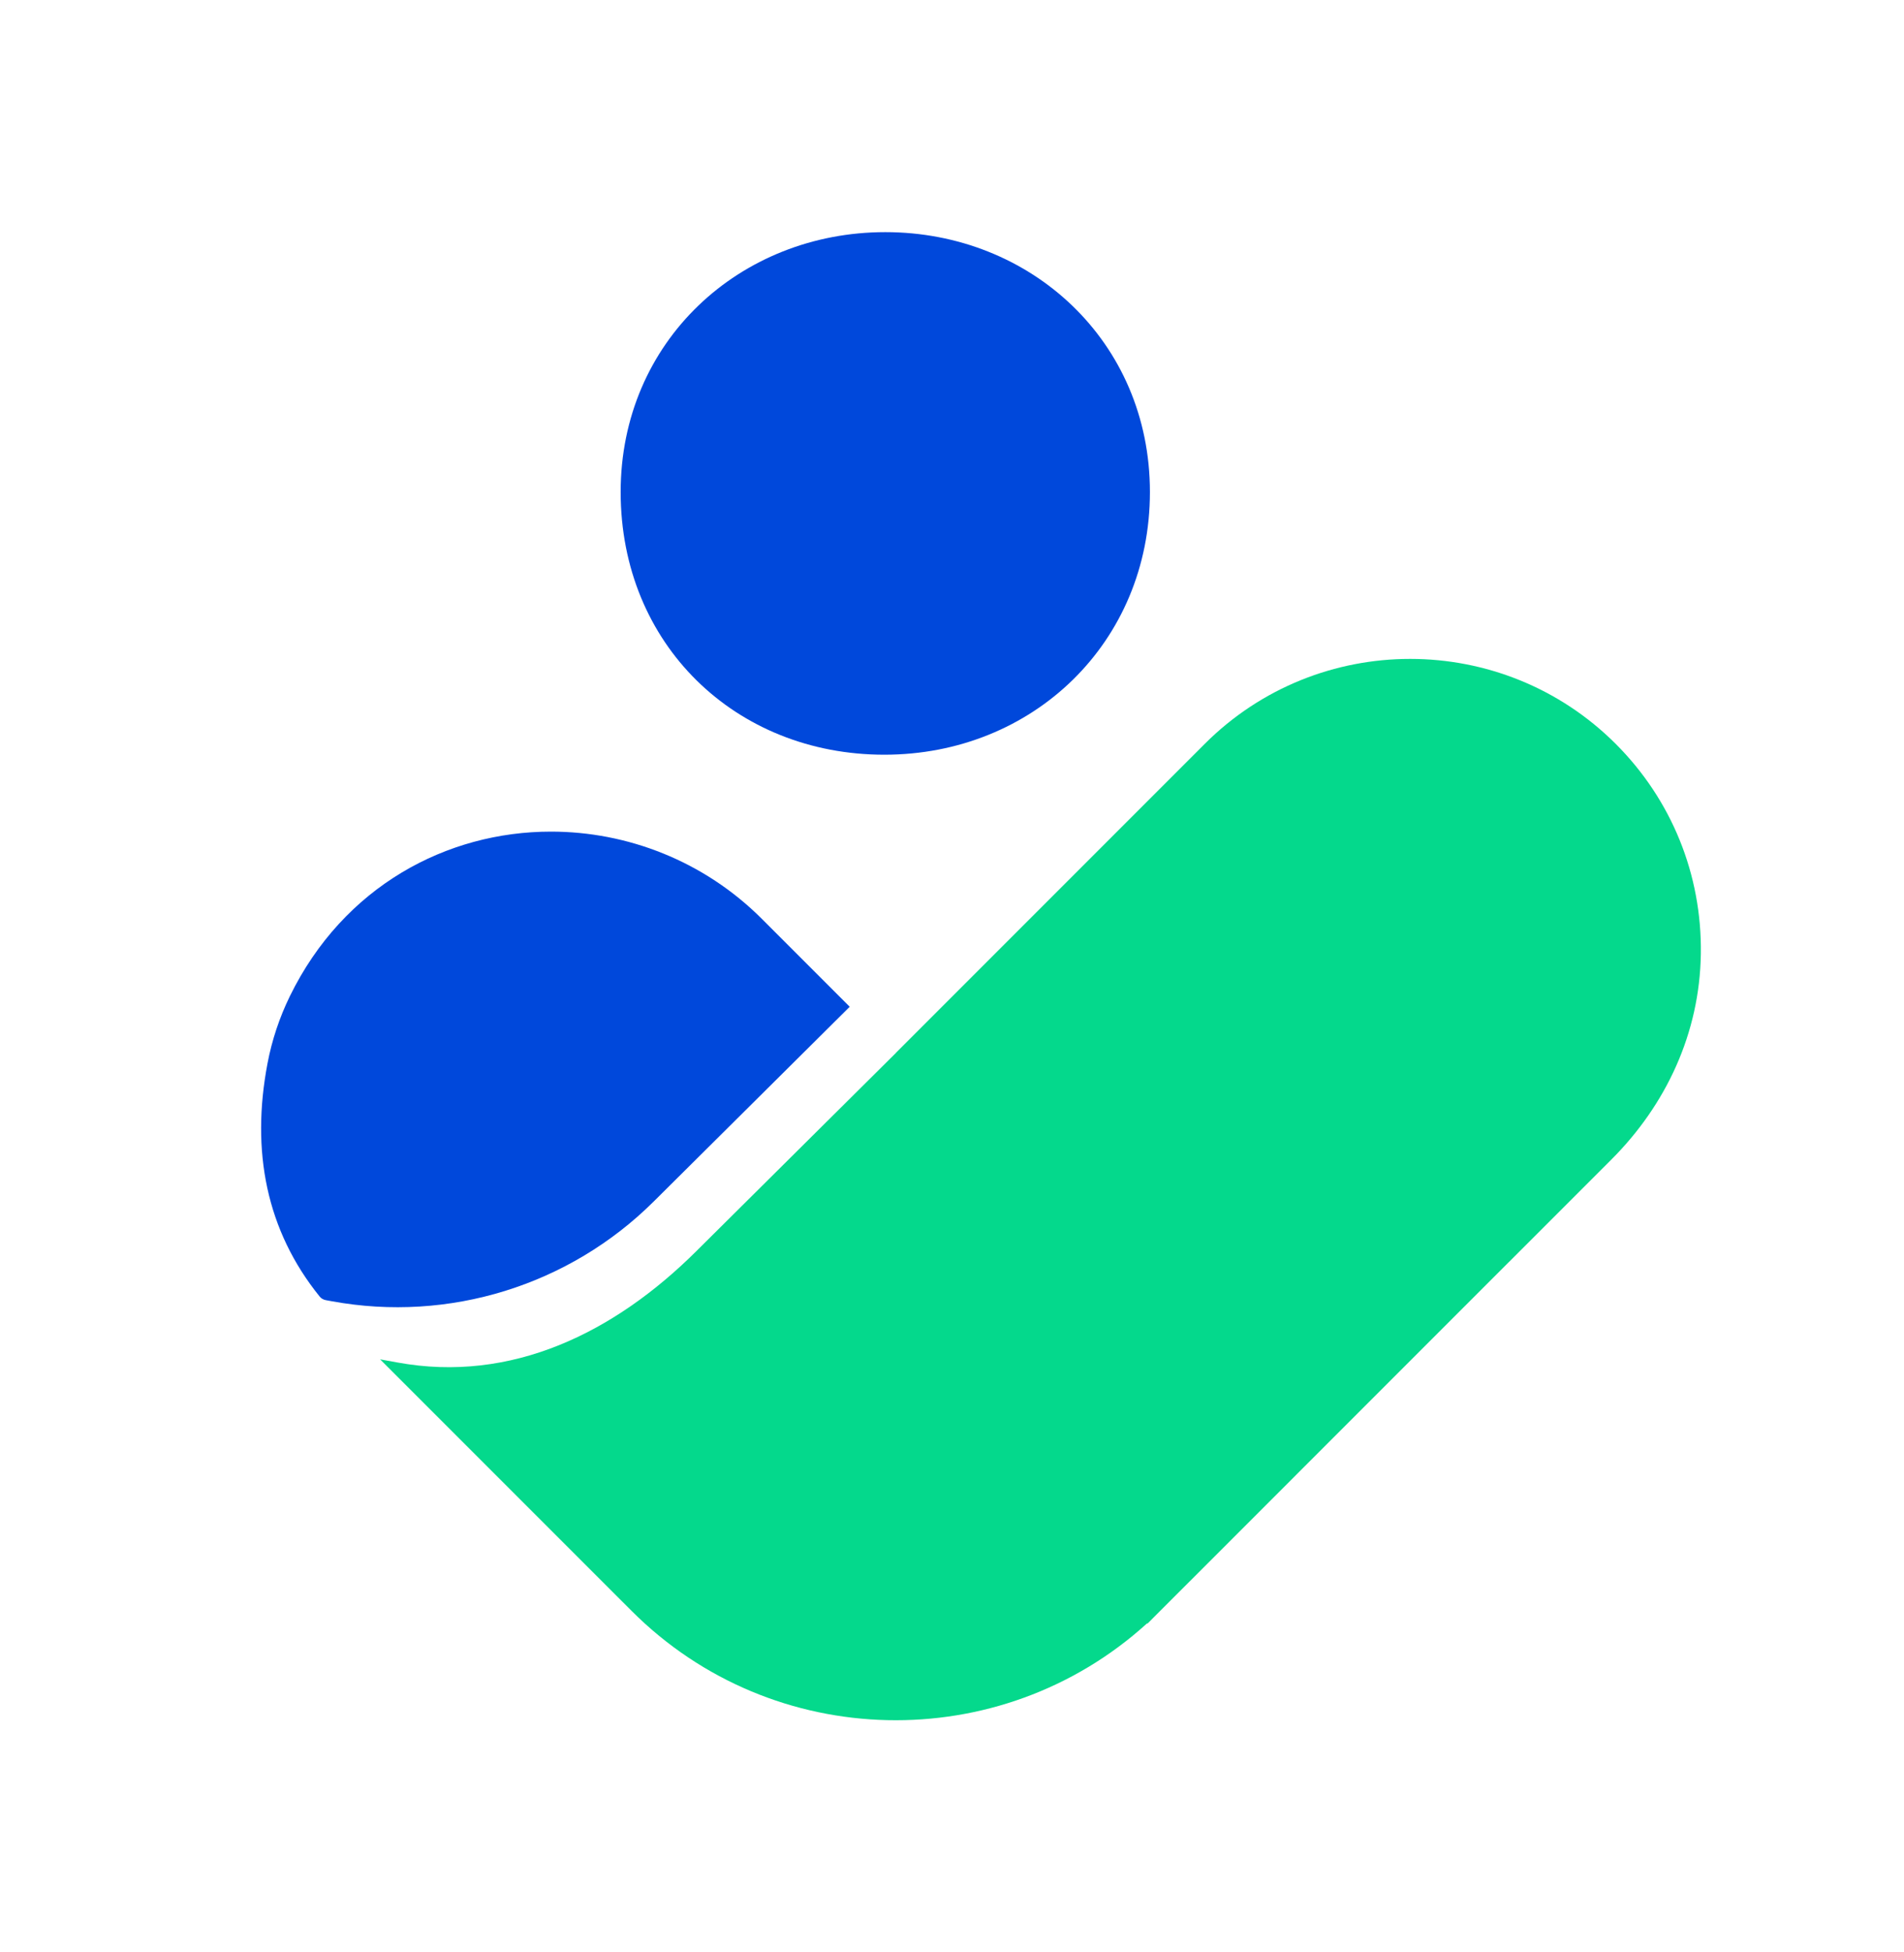
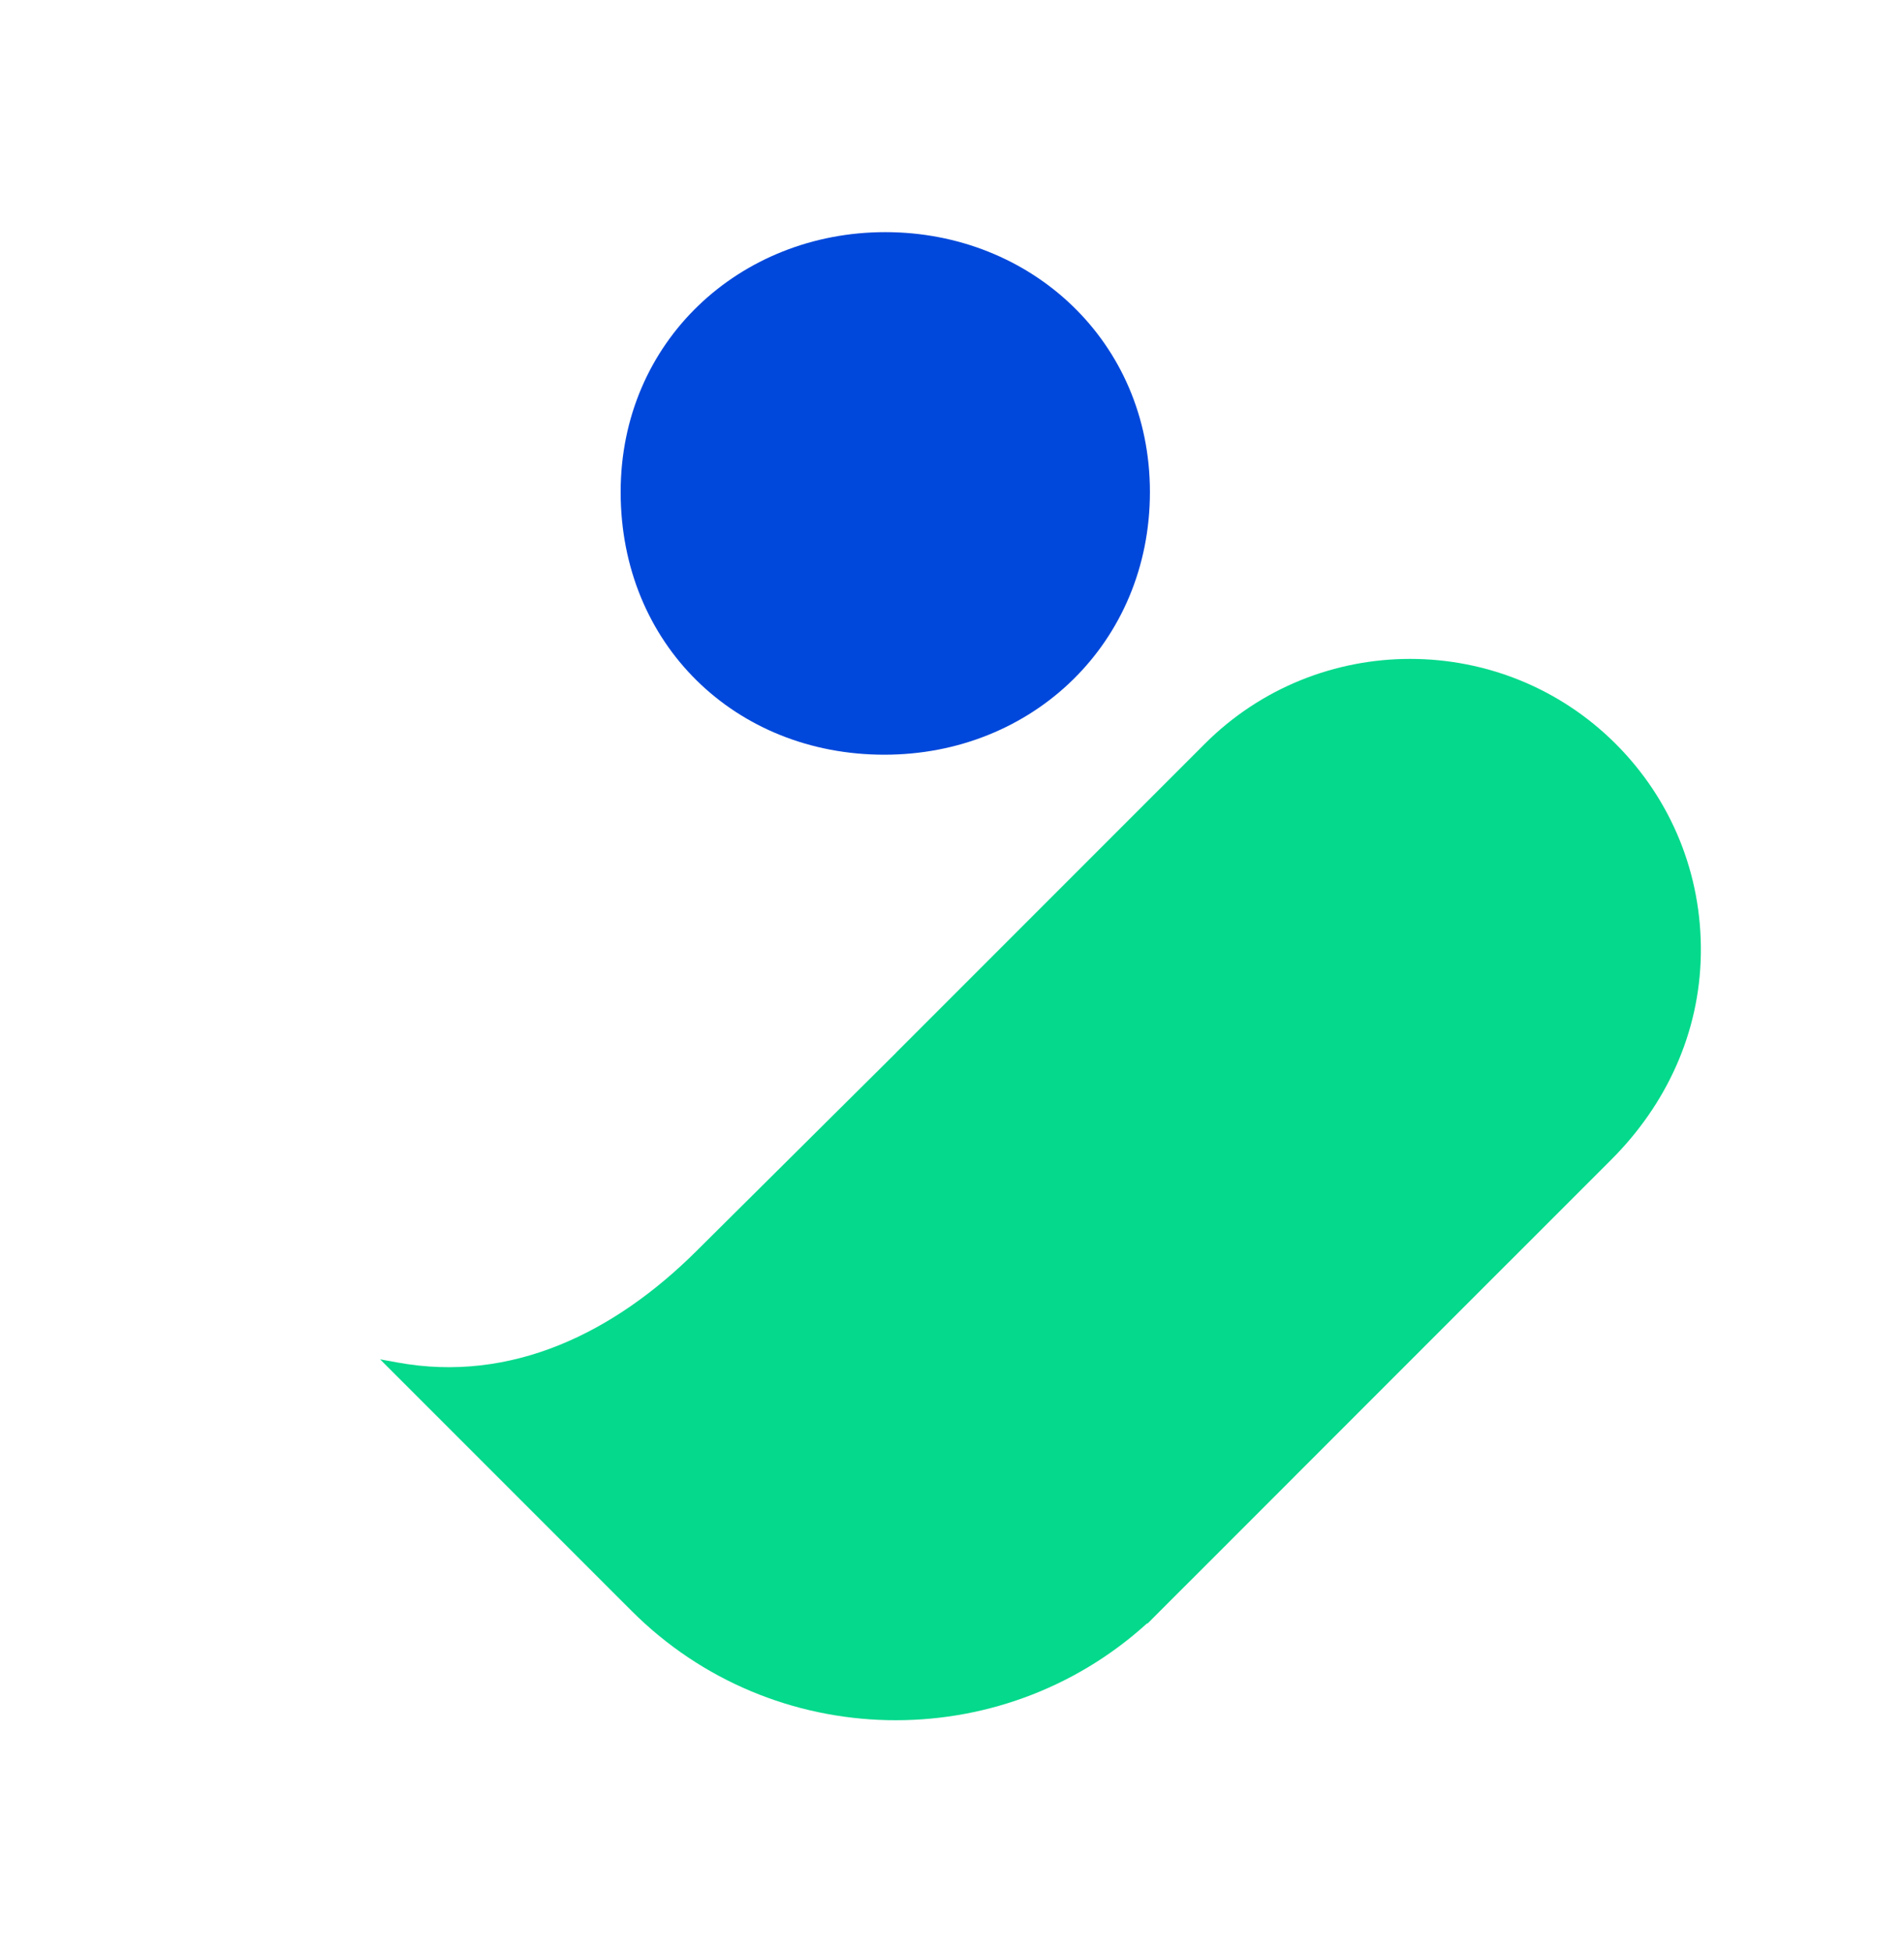
<svg xmlns="http://www.w3.org/2000/svg" width="40" height="41" viewBox="0 0 40 41" fill="none">
  <g id="logo-consumidor-positivo">
    <g id="simbolo">
      <path id="Vector" d="M13.039 10.332C13.039 7.17 15.54 4.875 18.599 4.875C21.657 4.875 24.158 7.17 24.158 10.332C24.158 13.493 21.699 15.849 18.578 15.849C15.456 15.849 13.039 13.535 13.039 10.332Z" fill="#0048DB" />
      <g id="Group">
        <path id="Vector_2" d="M18.82 22.111L19.648 21.283L25.309 15.622C27.689 13.242 31.562 13.242 33.944 15.622C35.118 16.796 35.756 18.365 35.732 20.031C35.708 21.696 35.003 23.199 33.854 24.349L31.704 26.499C31.704 26.499 31.704 26.499 31.702 26.5L25.269 32.934L24.367 33.835L24.113 34.09C24.113 34.09 24.1 34.093 24.093 34.095C21.014 36.887 16.237 36.8 13.268 33.828L7.985 28.546L8.348 28.612C10.741 29.05 12.901 27.991 14.626 26.277L18.822 22.111H18.82Z" fill="#04D98C" />
-         <path id="Vector_3" d="M6.975 27.327C9.433 27.777 11.959 26.994 13.732 25.233L17.851 21.142L16.006 19.297C14.787 18.078 13.176 17.464 11.575 17.464C9.388 17.464 7.22 18.61 6.09 20.919C5.872 21.365 5.712 21.843 5.62 22.331C5.269 24.174 5.595 25.841 6.716 27.228C6.748 27.268 6.795 27.294 6.844 27.303L6.975 27.327Z" fill="#0048DB" />
      </g>
    </g>
  </g>
</svg>